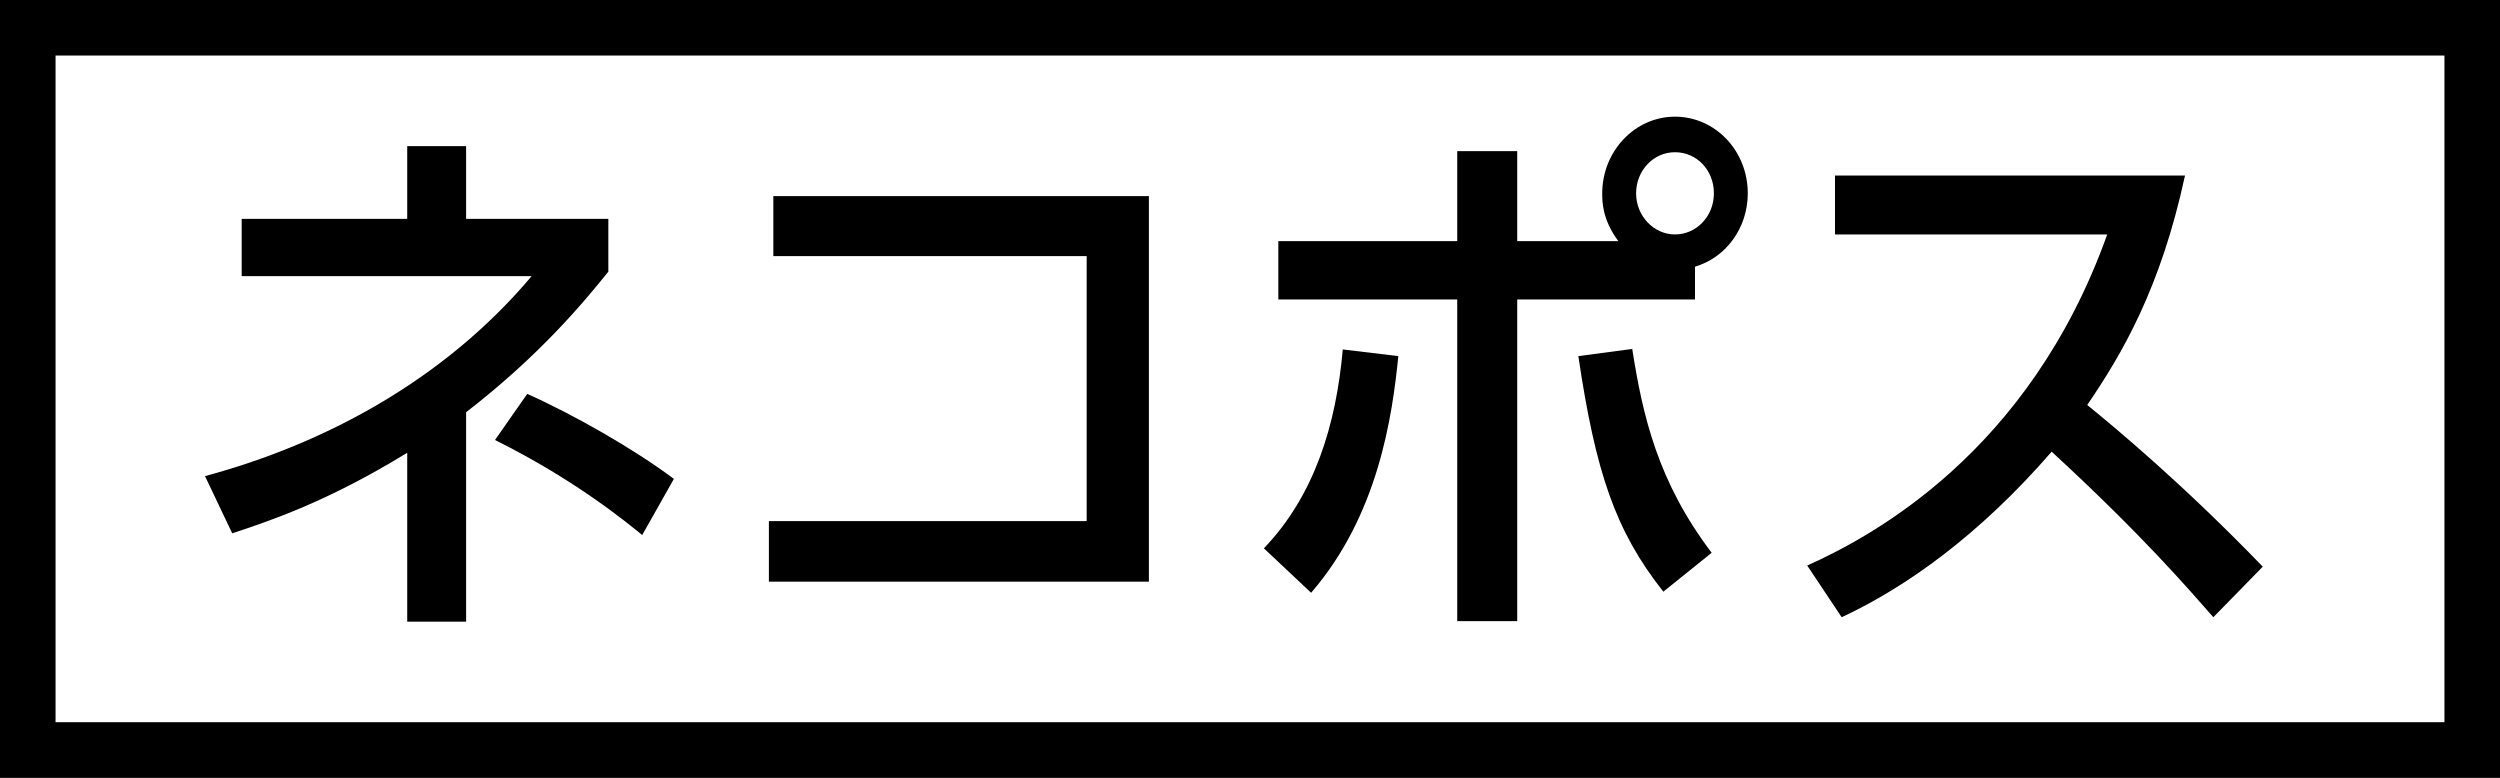
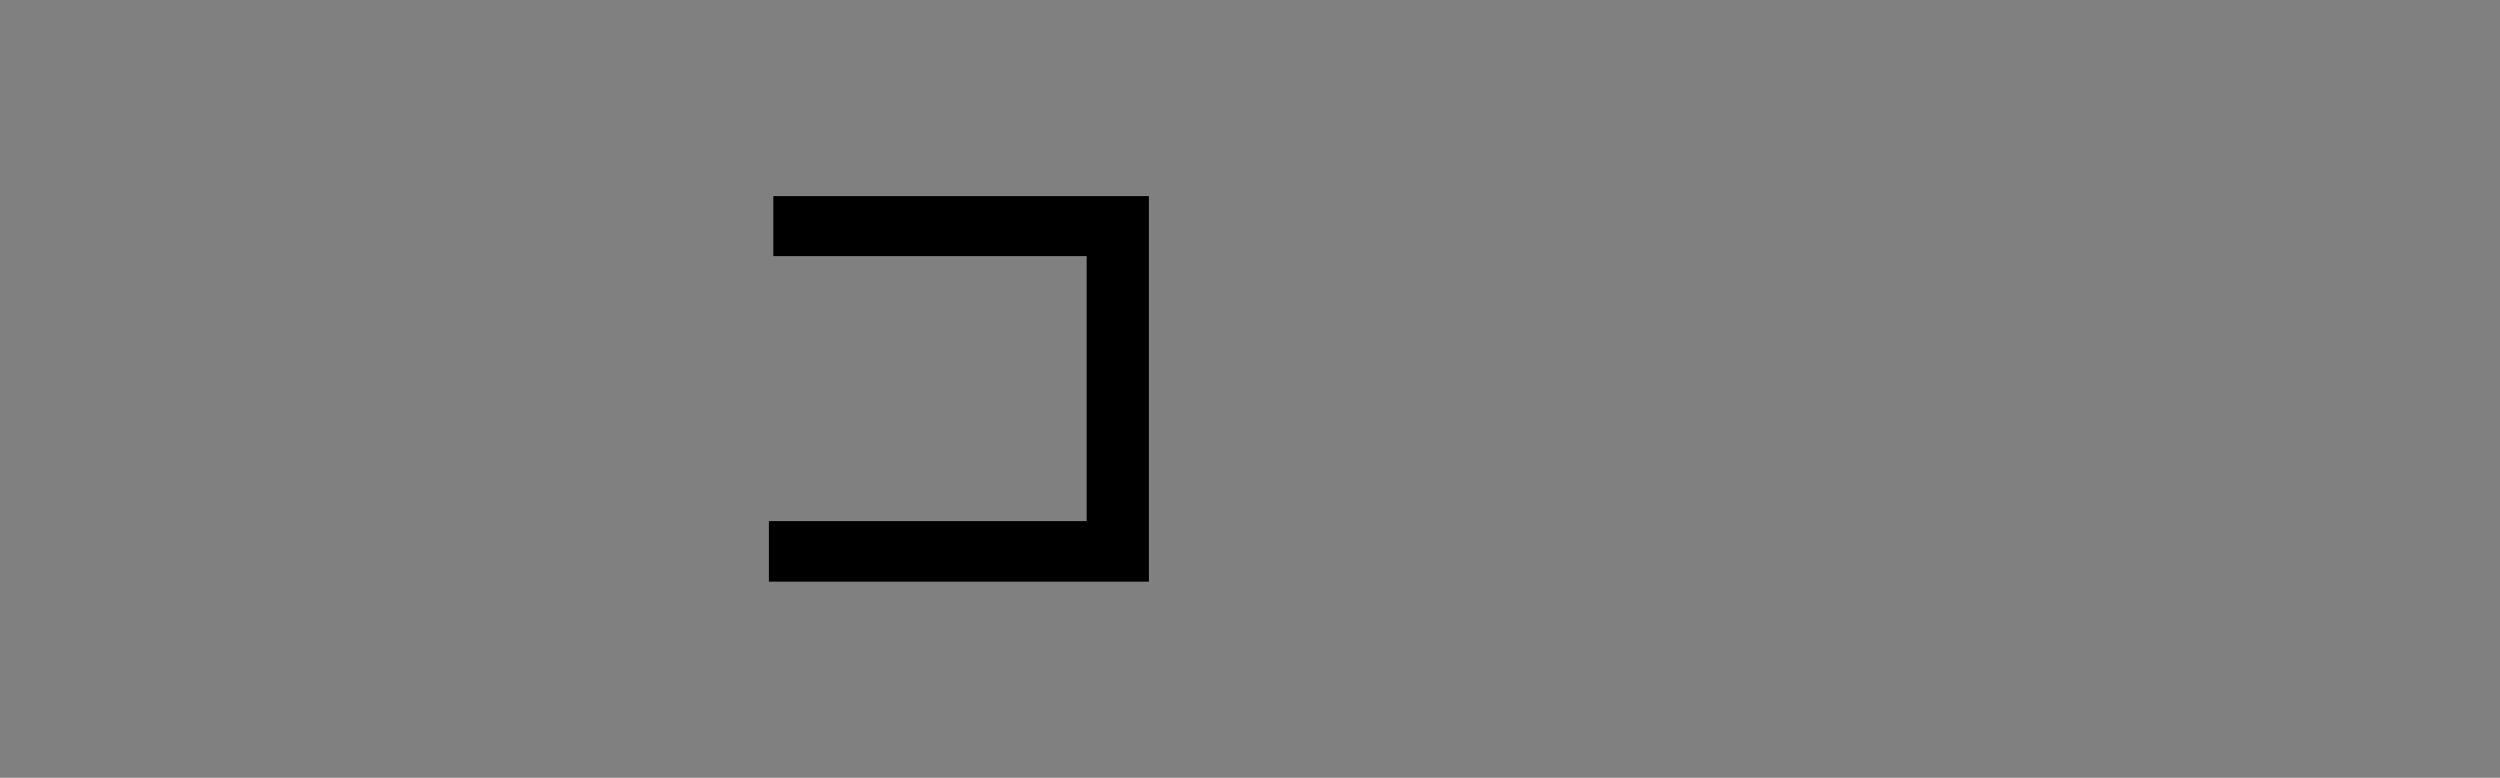
<svg xmlns="http://www.w3.org/2000/svg" id="_レイヤー_1" width="45" height="14" viewBox="0 0 45 14">
  <rect x="0" y="0" width="45" height="14" fill="#808080" stroke="none" />
  <defs>
    <style>.cls-1{fill:#000;}.cls-1,.cls-2{stroke-width:0px;}.cls-2{fill:#fff;}</style>
  </defs>
-   <rect class="cls-2" x=".5" y=".5" width="44" height="13" />
-   <path class="cls-1" d="M44,1v12H1V1h43M45,0H0v14h45V0h0Z" />
-   <path class="cls-1" d="M7.33,2.63h1.06v1.31h2.56v.95c-.45.56-1.24,1.51-2.56,2.53v3.77h-1.06v-3.04c-1.45.89-2.49,1.23-3.15,1.45l-.49-1.03c2.12-.57,4.29-1.71,5.88-3.6h-5.22v-1.03h2.98v-1.31ZM11.56,9.63c-.25-.2-1.18-.98-2.65-1.71l.58-.83c.83.37,1.92.99,2.64,1.53l-.57,1.01Z" />
  <path class="cls-1" d="M20.68,3.53v6.94h-6.84v-1.09h5.72v-4.77h-5.64v-1.08h6.76Z" />
-   <path class="cls-1" d="M22.75,9.87c.91-.95,1.3-2.22,1.42-3.58l1,.12c-.11,1.09-.36,2.86-1.57,4.26l-.85-.8ZM29.13,4.34c-.29-.39-.29-.71-.29-.86,0-.76.59-1.38,1.31-1.38s1.31.61,1.31,1.38c0,.63-.4,1.16-.95,1.32v.59h-3.2v5.79h-1.08v-5.79h-3.22v-1.05h3.22v-1.62h1.08v1.62h1.83ZM29.38,6.28c.19,1.21.46,2.39,1.43,3.67l-.87.7c-.87-1.1-1.22-2.16-1.53-4.24l.98-.13ZM29.45,3.48c0,.41.32.74.7.74s.7-.32.7-.74-.31-.74-.7-.74-.7.33-.7.74Z" />
-   <path class="cls-1" d="M39.33,3.16c-.44,2.04-1.14,3.22-1.76,4.13.53.43,1.74,1.44,3.16,2.91l-.89.91c-.45-.51-1.26-1.46-2.91-2.98-1.3,1.5-2.62,2.44-3.78,2.98l-.62-.93c1.13-.51,3.99-2.01,5.4-5.96h-4.9v-1.06h6.3Z" />
</svg>